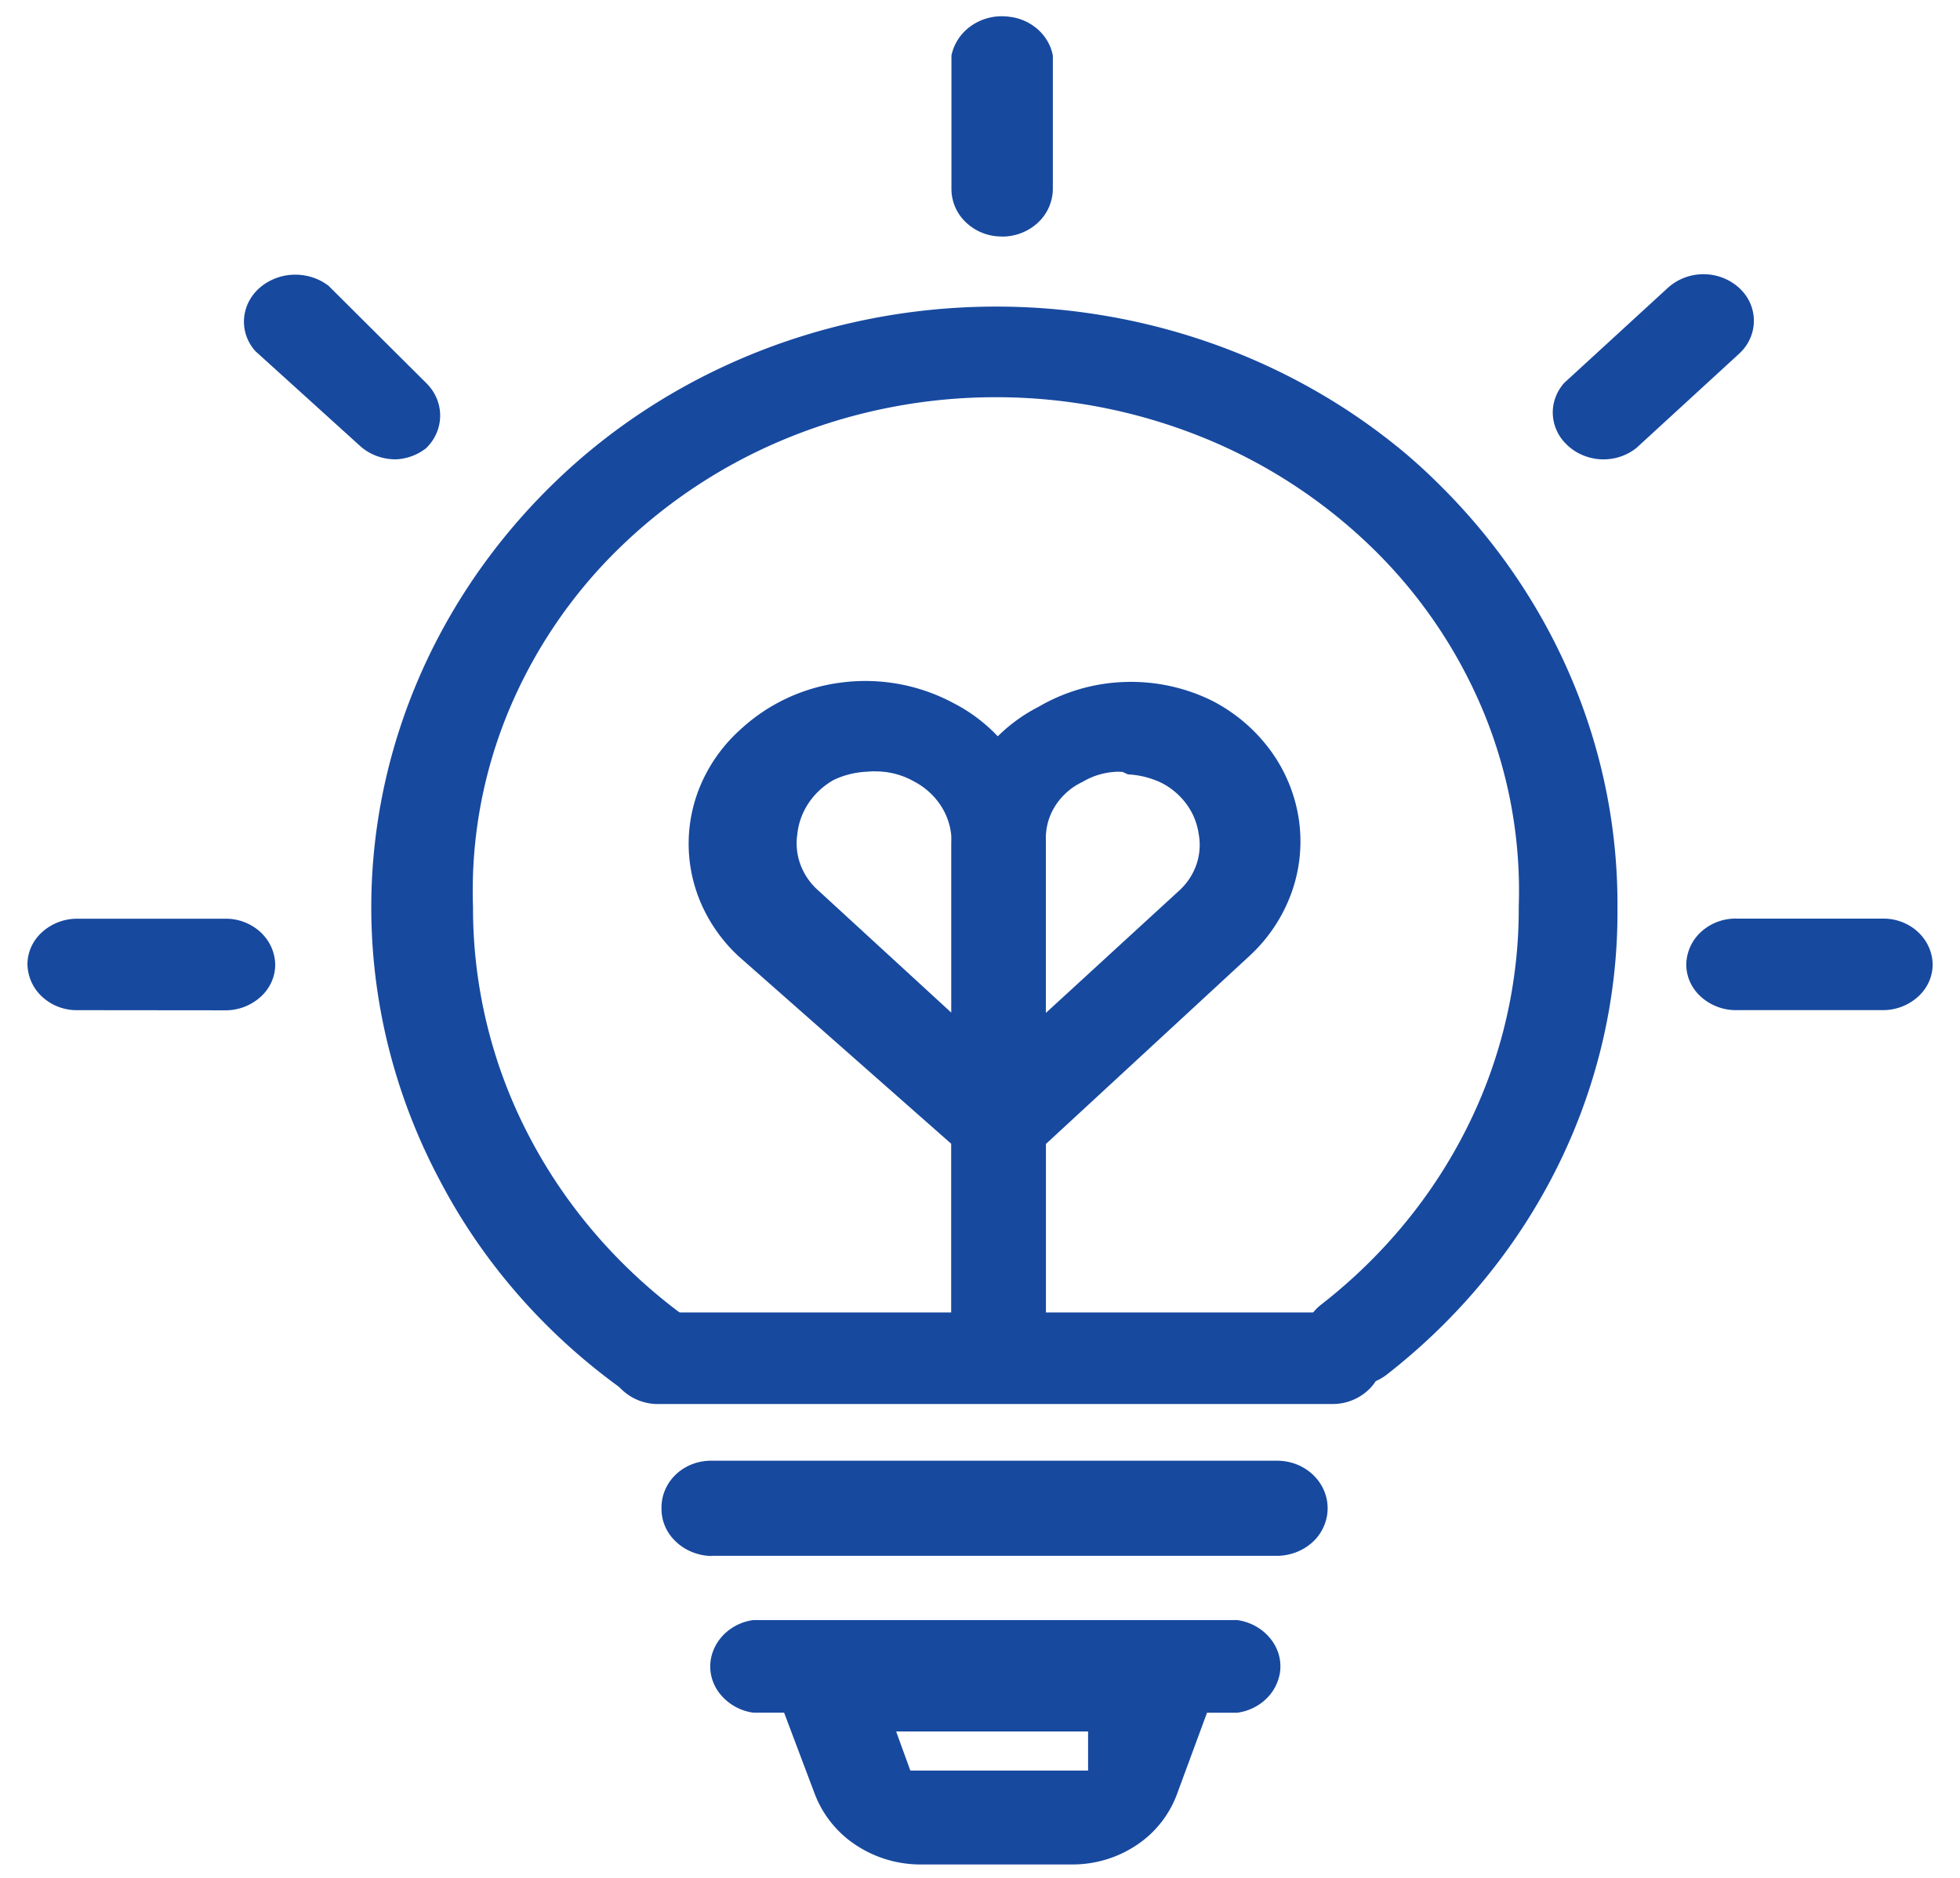
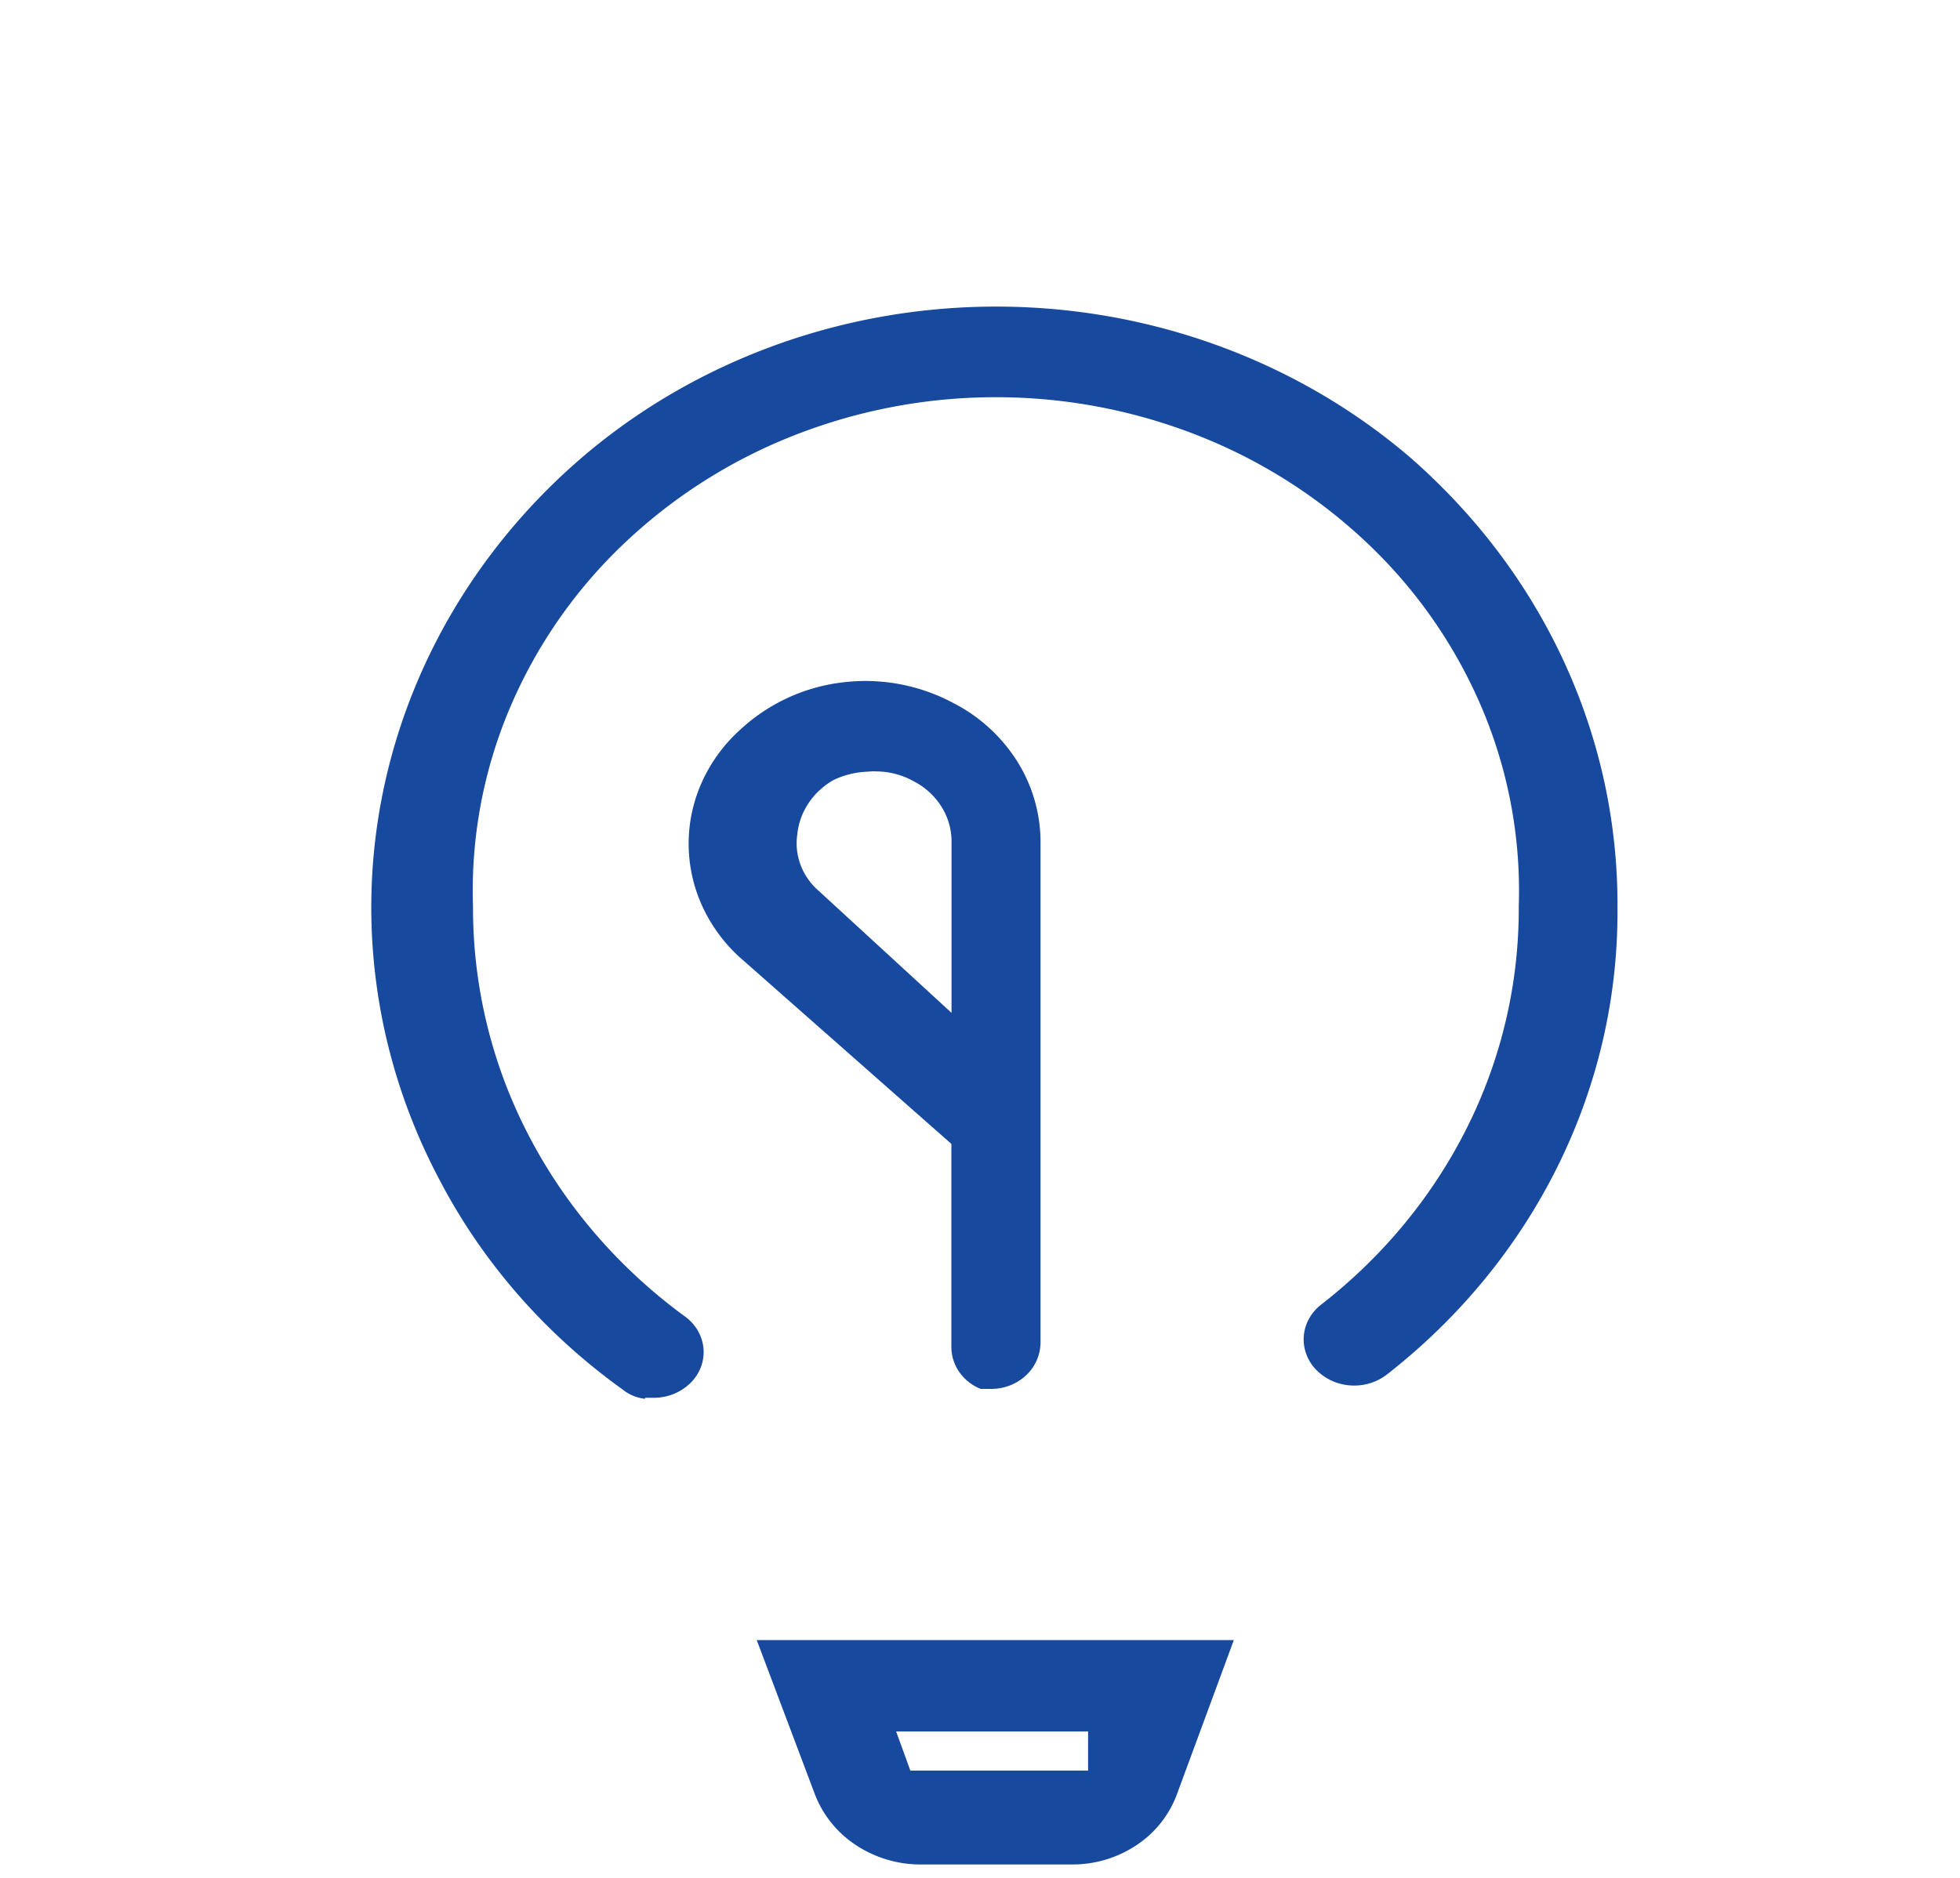
<svg xmlns="http://www.w3.org/2000/svg" viewBox="0 0 96 92" class="icon-jzg" fill="#17499F" width="96" height="92">
-   <path d="M48.736 68.233a2.449 2.449 0 0 1-1.521-.733 2.19 2.19 0 0 1-.618-1.502v-24.59a7.41 7.41 0 0 1 1.15-3.94 8.013 8.013 0 0 1 3.116-2.837 8.928 8.928 0 0 1 4.207-1.219 8.983 8.983 0 0 1 4.292.915 8.185 8.185 0 0 1 2.859 2.43 7.606 7.606 0 0 1 1.395 3.384 7.439 7.439 0 0 1-.365 3.614 7.813 7.813 0 0 1-2.048 3.074l-9.974 9.215v9.883a2.28 2.28 0 0 1-.746 1.632c-.467.43-1.094.67-1.747.668v.006zm6.101-30.425c-.64-.001-1.265.17-1.805.494a3.2 3.2 0 0 0-1.352 1.188 2.948 2.948 0 0 0-.453 1.691v8.442l6.488-5.953c.402-.355.703-.799.877-1.291a2.948 2.948 0 0 0 .118-1.53 3.244 3.244 0 0 0-.595-1.453 3.494 3.494 0 0 0-1.227-1.043 4.291 4.291 0 0 0-1.64-.414l-.274-.125h-.135l-.002-.006z" />
  <path d="M48.03 68.043a2.338 2.338 0 0 1-1.042-.823 2.142 2.142 0 0 1-.39-1.227v-9.951l-10.382-9.157a7.74 7.74 0 0 1-1.846-2.552 7.36 7.36 0 0 1-.64-3.031c.004-1.04.231-2.07.667-3.025a7.748 7.748 0 0 1 1.87-2.538 8.9 8.9 0 0 1 4.98-2.305 9.13 9.13 0 0 1 5.444 1.007 8.025 8.025 0 0 1 3.119 2.839 7.421 7.421 0 0 1 1.154 3.94v24.587a2.219 2.219 0 0 1-.735 1.597c-.46.42-1.077.65-1.716.641h-.484v-.002zM42.88 37.787c-.124 0-.248.006-.372.018-.586.02-1.16.16-1.683.41-.495.283-.914.67-1.222 1.132a3.368 3.368 0 0 0-.552 1.53 3.007 3.007 0 0 0 .17 1.521c.188.487.498.923.905 1.27l6.48 5.954v-8.458a3.22 3.22 0 0 0-.507-1.666 3.48 3.48 0 0 0-1.32-1.207 3.788 3.788 0 0 0-1.893-.498l-.006-.006z" />
  <path d="M45.028 91.343a5.731 5.731 0 0 1-3.171-.993 5.227 5.227 0 0 1-1.98-2.54l-2.812-7.459h23.367l-2.75 7.454a5.139 5.139 0 0 1-1.977 2.566 5.644 5.644 0 0 1-3.2.972h-7.477zm-.44-4.6h8.706v-1.915h-9.402l.696 1.915zM31.58 68.528c-.396-.045-.77-.2-1.072-.446-3.774-2.703-6.833-6.194-8.937-10.198-2.96-5.538-4.016-11.81-3.022-17.94.995-6.13 3.991-11.816 8.571-16.266 5.427-5.285 12.812-8.382 20.607-8.64 7.795-.26 15.393 2.34 21.2 7.251.52.445 1.023.908 1.508 1.39 5.688 5.59 8.84 13.052 8.788 20.8.035 4.363-.961 8.679-2.915 12.634-1.954 3.955-4.818 7.45-8.383 10.23-.504.39-1.15.58-1.8.53a2.582 2.582 0 0 1-1.688-.794 2.179 2.179 0 0 1-.465-.767 2.088 2.088 0 0 1 .155-1.726 2.24 2.24 0 0 1 .597-.682c3.042-2.37 5.488-5.348 7.16-8.72a23.902 23.902 0 0 0 2.504-10.773 22.945 22.945 0 0 0-1.707-9.488 24.05 24.05 0 0 0-5.497-8.108 25.732 25.732 0 0 0-8.415-5.442 26.96 26.96 0 0 0-10-1.913 26.961 26.961 0 0 0-9.998 1.919 25.726 25.726 0 0 0-8.412 5.447 24.047 24.047 0 0 0-5.491 8.112 22.943 22.943 0 0 0-1.7 9.49 24.106 24.106 0 0 0 2.704 11.154c1.793 3.474 4.407 6.515 7.64 8.888.255.177.469.401.63.659.16.257.264.543.304.84.039.29.015.584-.069.866a2.14 2.14 0 0 1-.421.772c-.234.273-.53.493-.866.645-.336.15-.704.229-1.076.229h-.42v.051l-.014-.004z" />
-   <path d="M36.892 83.906a2.536 2.536 0 0 1-1.638-.934 2.176 2.176 0 0 1-.398-.797 2.107 2.107 0 0 1-.04-.88c.085-.487.332-.937.706-1.283a2.527 2.527 0 0 1 1.373-.642h23.71c.656.095 1.246.43 1.64.935.188.238.324.51.4.797.075.289.089.588.04.882a2.286 2.286 0 0 1-.706 1.282 2.526 2.526 0 0 1-1.373.642l-23.714-.002zm-4.653-15.12a2.555 2.555 0 0 1-1.736-.662 2.184 2.184 0 0 1-.53-.724 2.077 2.077 0 0 1-.183-.863 2.22 2.22 0 0 1 .735-1.595 2.495 2.495 0 0 1 1.714-.642h33.017a2.495 2.495 0 0 1 1.715.64c.46.42.724.994.736 1.597.001.296-.061.59-.184.863-.122.273-.303.52-.53.724a2.557 2.557 0 0 1-1.735.661h-33.02zm2.615 7.445a2.653 2.653 0 0 1-.97-.2 2.532 2.532 0 0 1-.812-.535 2.24 2.24 0 0 1-.507-.743 2.137 2.137 0 0 1-.164-.87v-.055c.002-.301.068-.599.193-.876.124-.276.306-.527.534-.738.228-.21.498-.376.794-.488.296-.111.613-.167.932-.163h27.721c.476.004.94.136 1.337.382.398.246.711.595.904 1.005.192.41.255.864.18 1.307a2.277 2.277 0 0 1-.599 1.19c-.226.233-.499.422-.803.555a2.648 2.648 0 0 1-.968.219H34.854v.01zm14.198-64.645a2.517 2.517 0 0 1-1.829-.78 2.254 2.254 0 0 1-.622-1.534V2.724c.11-.544.418-1.035.87-1.387a2.605 2.605 0 0 1 1.61-.54c.129 0 .257.01.384.028a2.533 2.533 0 0 1 1.38.626c.378.341.631.787.723 1.273v6.548a2.279 2.279 0 0 1-.742 1.647 2.563 2.563 0 0 1-1.759.671h-.015v-.004zm35.99 37.903a2.557 2.557 0 0 1-1.736-.661 2.183 2.183 0 0 1-.53-.725 2.077 2.077 0 0 1-.183-.863 2.22 2.22 0 0 1 .735-1.595 2.495 2.495 0 0 1 1.714-.641h7.167c.64-.01 1.256.221 1.716.64.46.42.724.994.735 1.596.002.297-.06.59-.183.863s-.303.52-.53.725a2.554 2.554 0 0 1-1.736.66h-7.17zm-6.64-26.986c-.333-.019-.66-.1-.96-.238a2.515 2.515 0 0 1-.788-.568 2.172 2.172 0 0 1-.6-1.473c-.004-.543.2-1.069.577-1.48l5.061-4.643a2.59 2.59 0 0 1 1.736-.666 2.59 2.59 0 0 1 1.74.656c.232.209.417.46.544.738a2.138 2.138 0 0 1 .005 1.76c-.124.28-.308.532-.538.742l-5.022 4.61a2.578 2.578 0 0 1-1.63.564l-.125-.002zm-59.036 0c-.659 0-1.29-.245-1.759-.681l-5.095-4.616a2.19 2.19 0 0 1-.452-.767 2.103 2.103 0 0 1-.102-.872c.028-.304.12-.599.272-.868.151-.269.359-.506.61-.698a2.677 2.677 0 0 1 1.626-.544c.592 0 1.167.192 1.626.544l4.782 4.763c.44.428.685 1 .685 1.595 0 .596-.246 1.168-.685 1.596a2.574 2.574 0 0 1-1.514.55l.006-.002zM3.798 49.49a2.497 2.497 0 0 1-1.715-.64 2.222 2.222 0 0 1-.738-1.593c-.002-.296.06-.59.183-.863s.303-.52.53-.724a2.555 2.555 0 0 1 1.736-.66h7.234a2.497 2.497 0 0 1 1.716.643c.46.42.724.993.735 1.596.002.297-.06.59-.183.863s-.303.52-.53.725a2.56 2.56 0 0 1-1.738.66l-7.23-.007z" />
</svg>